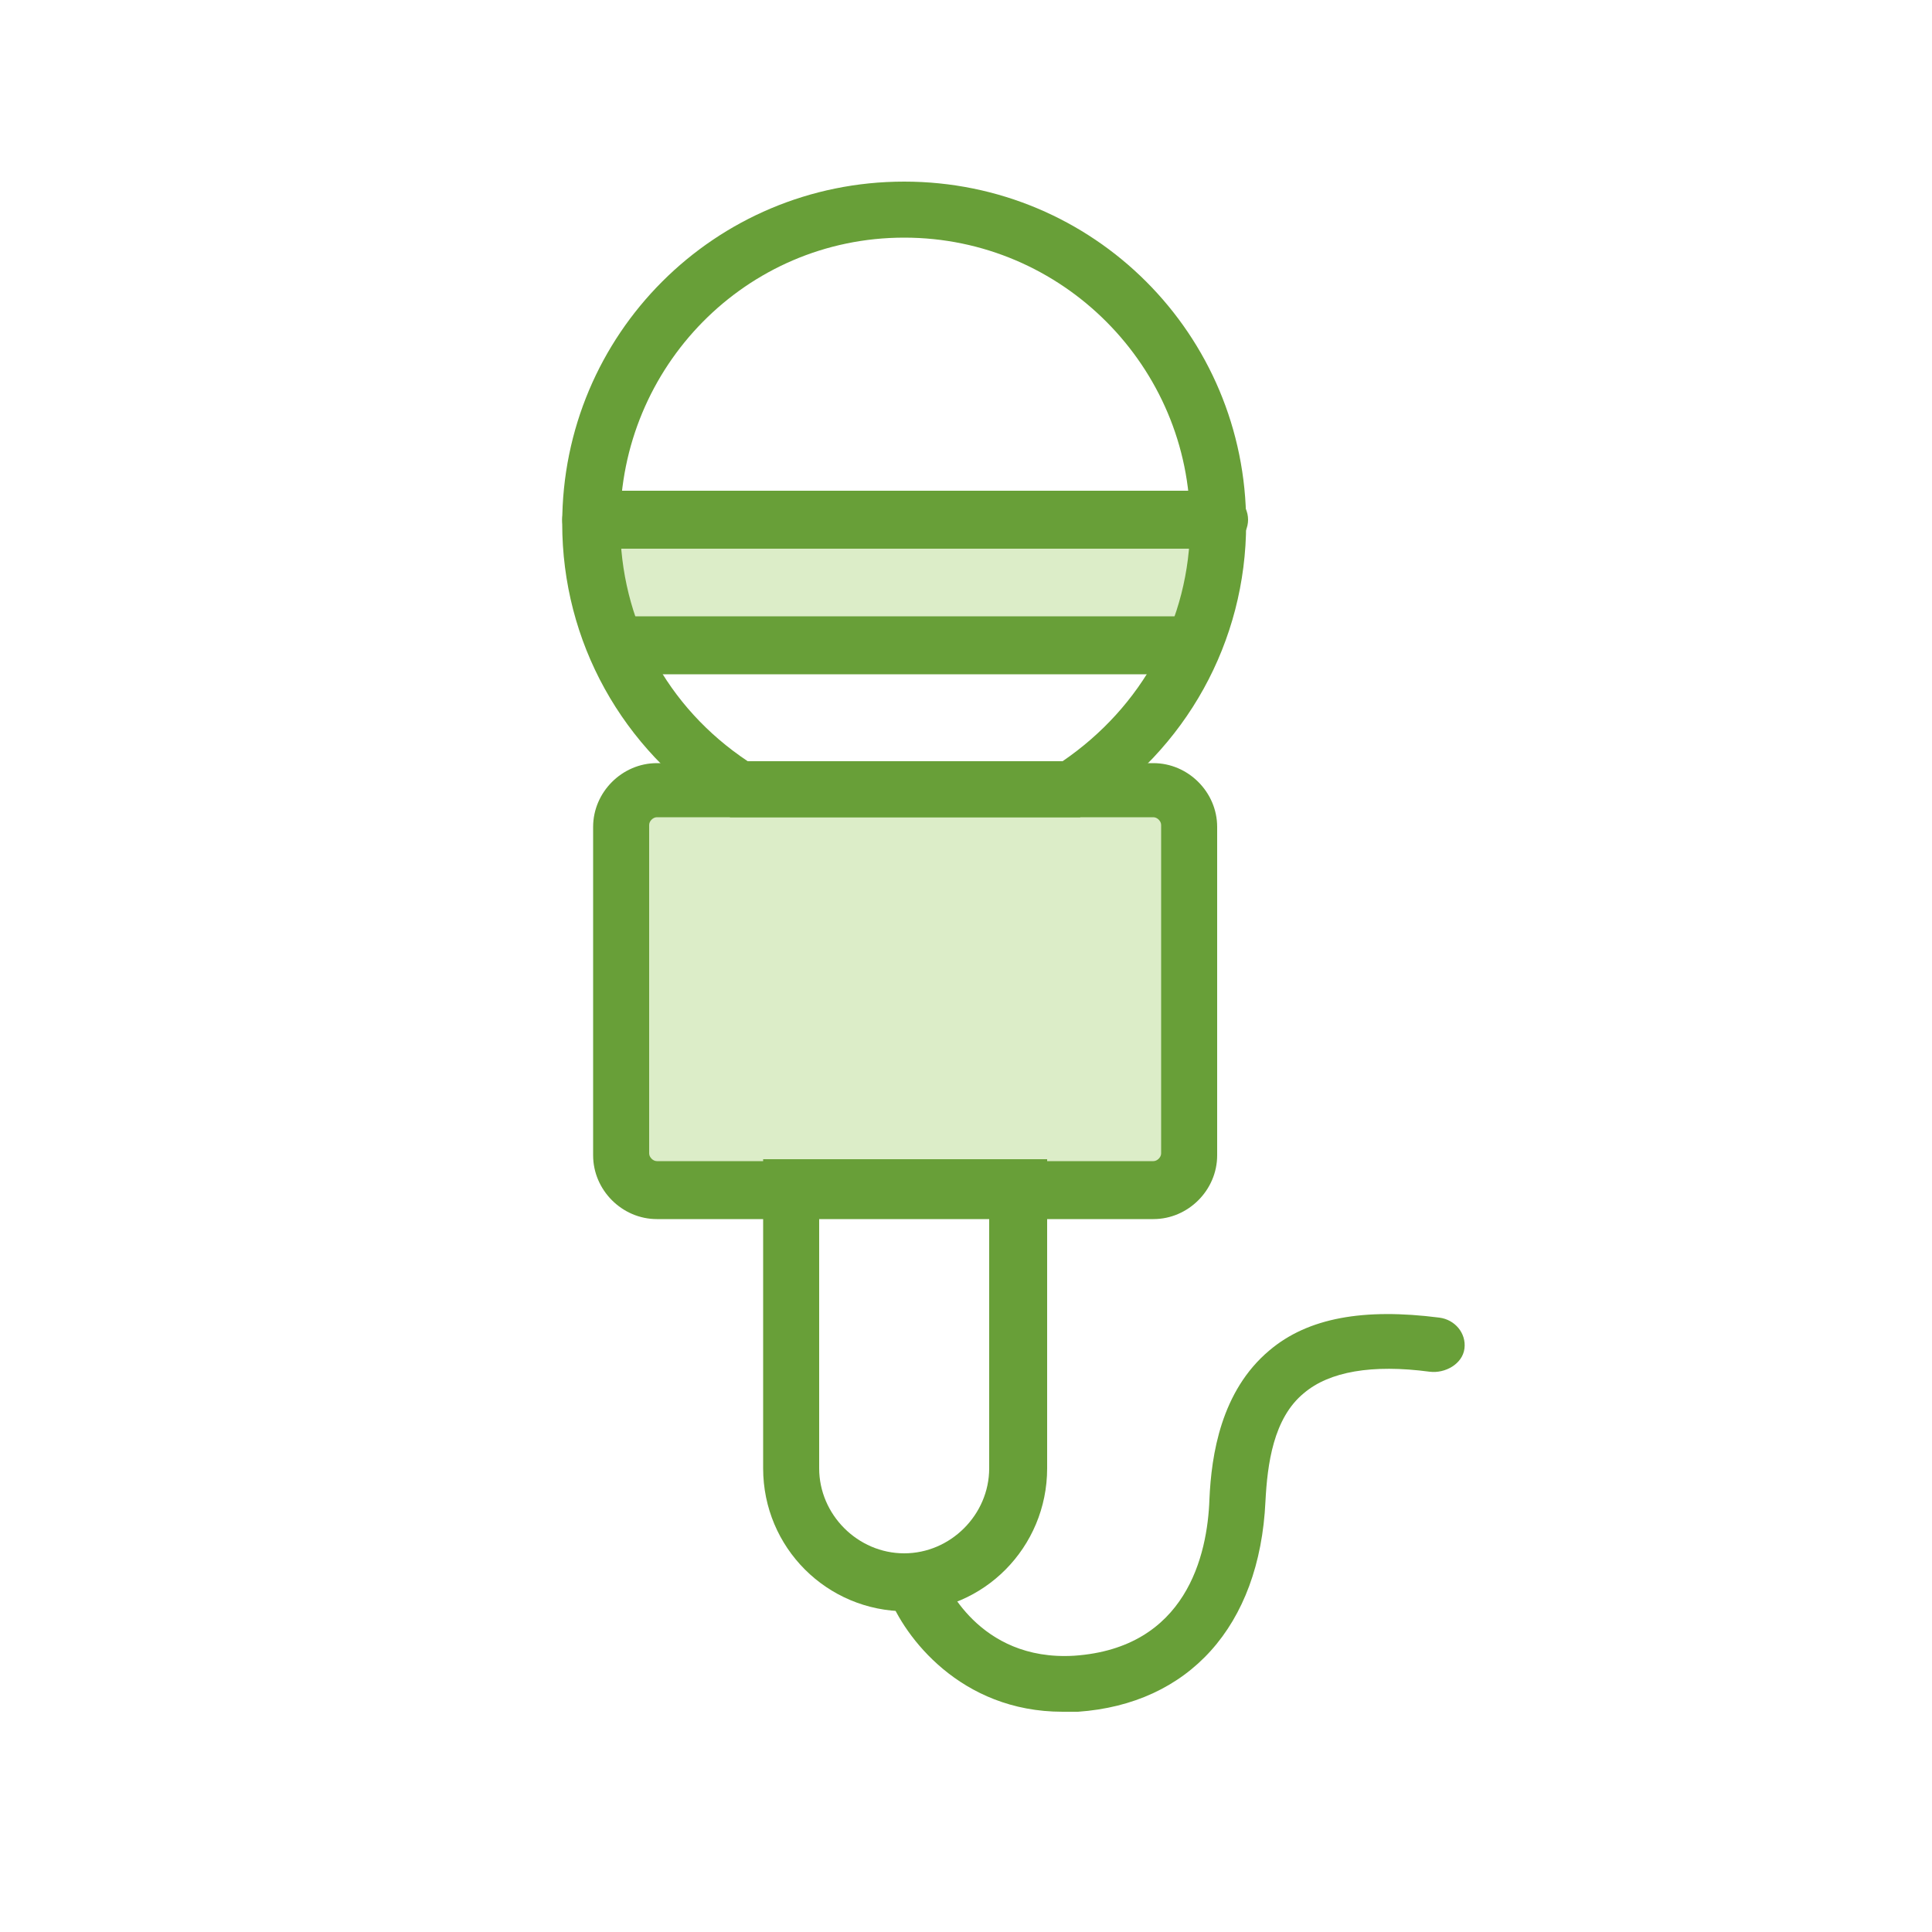
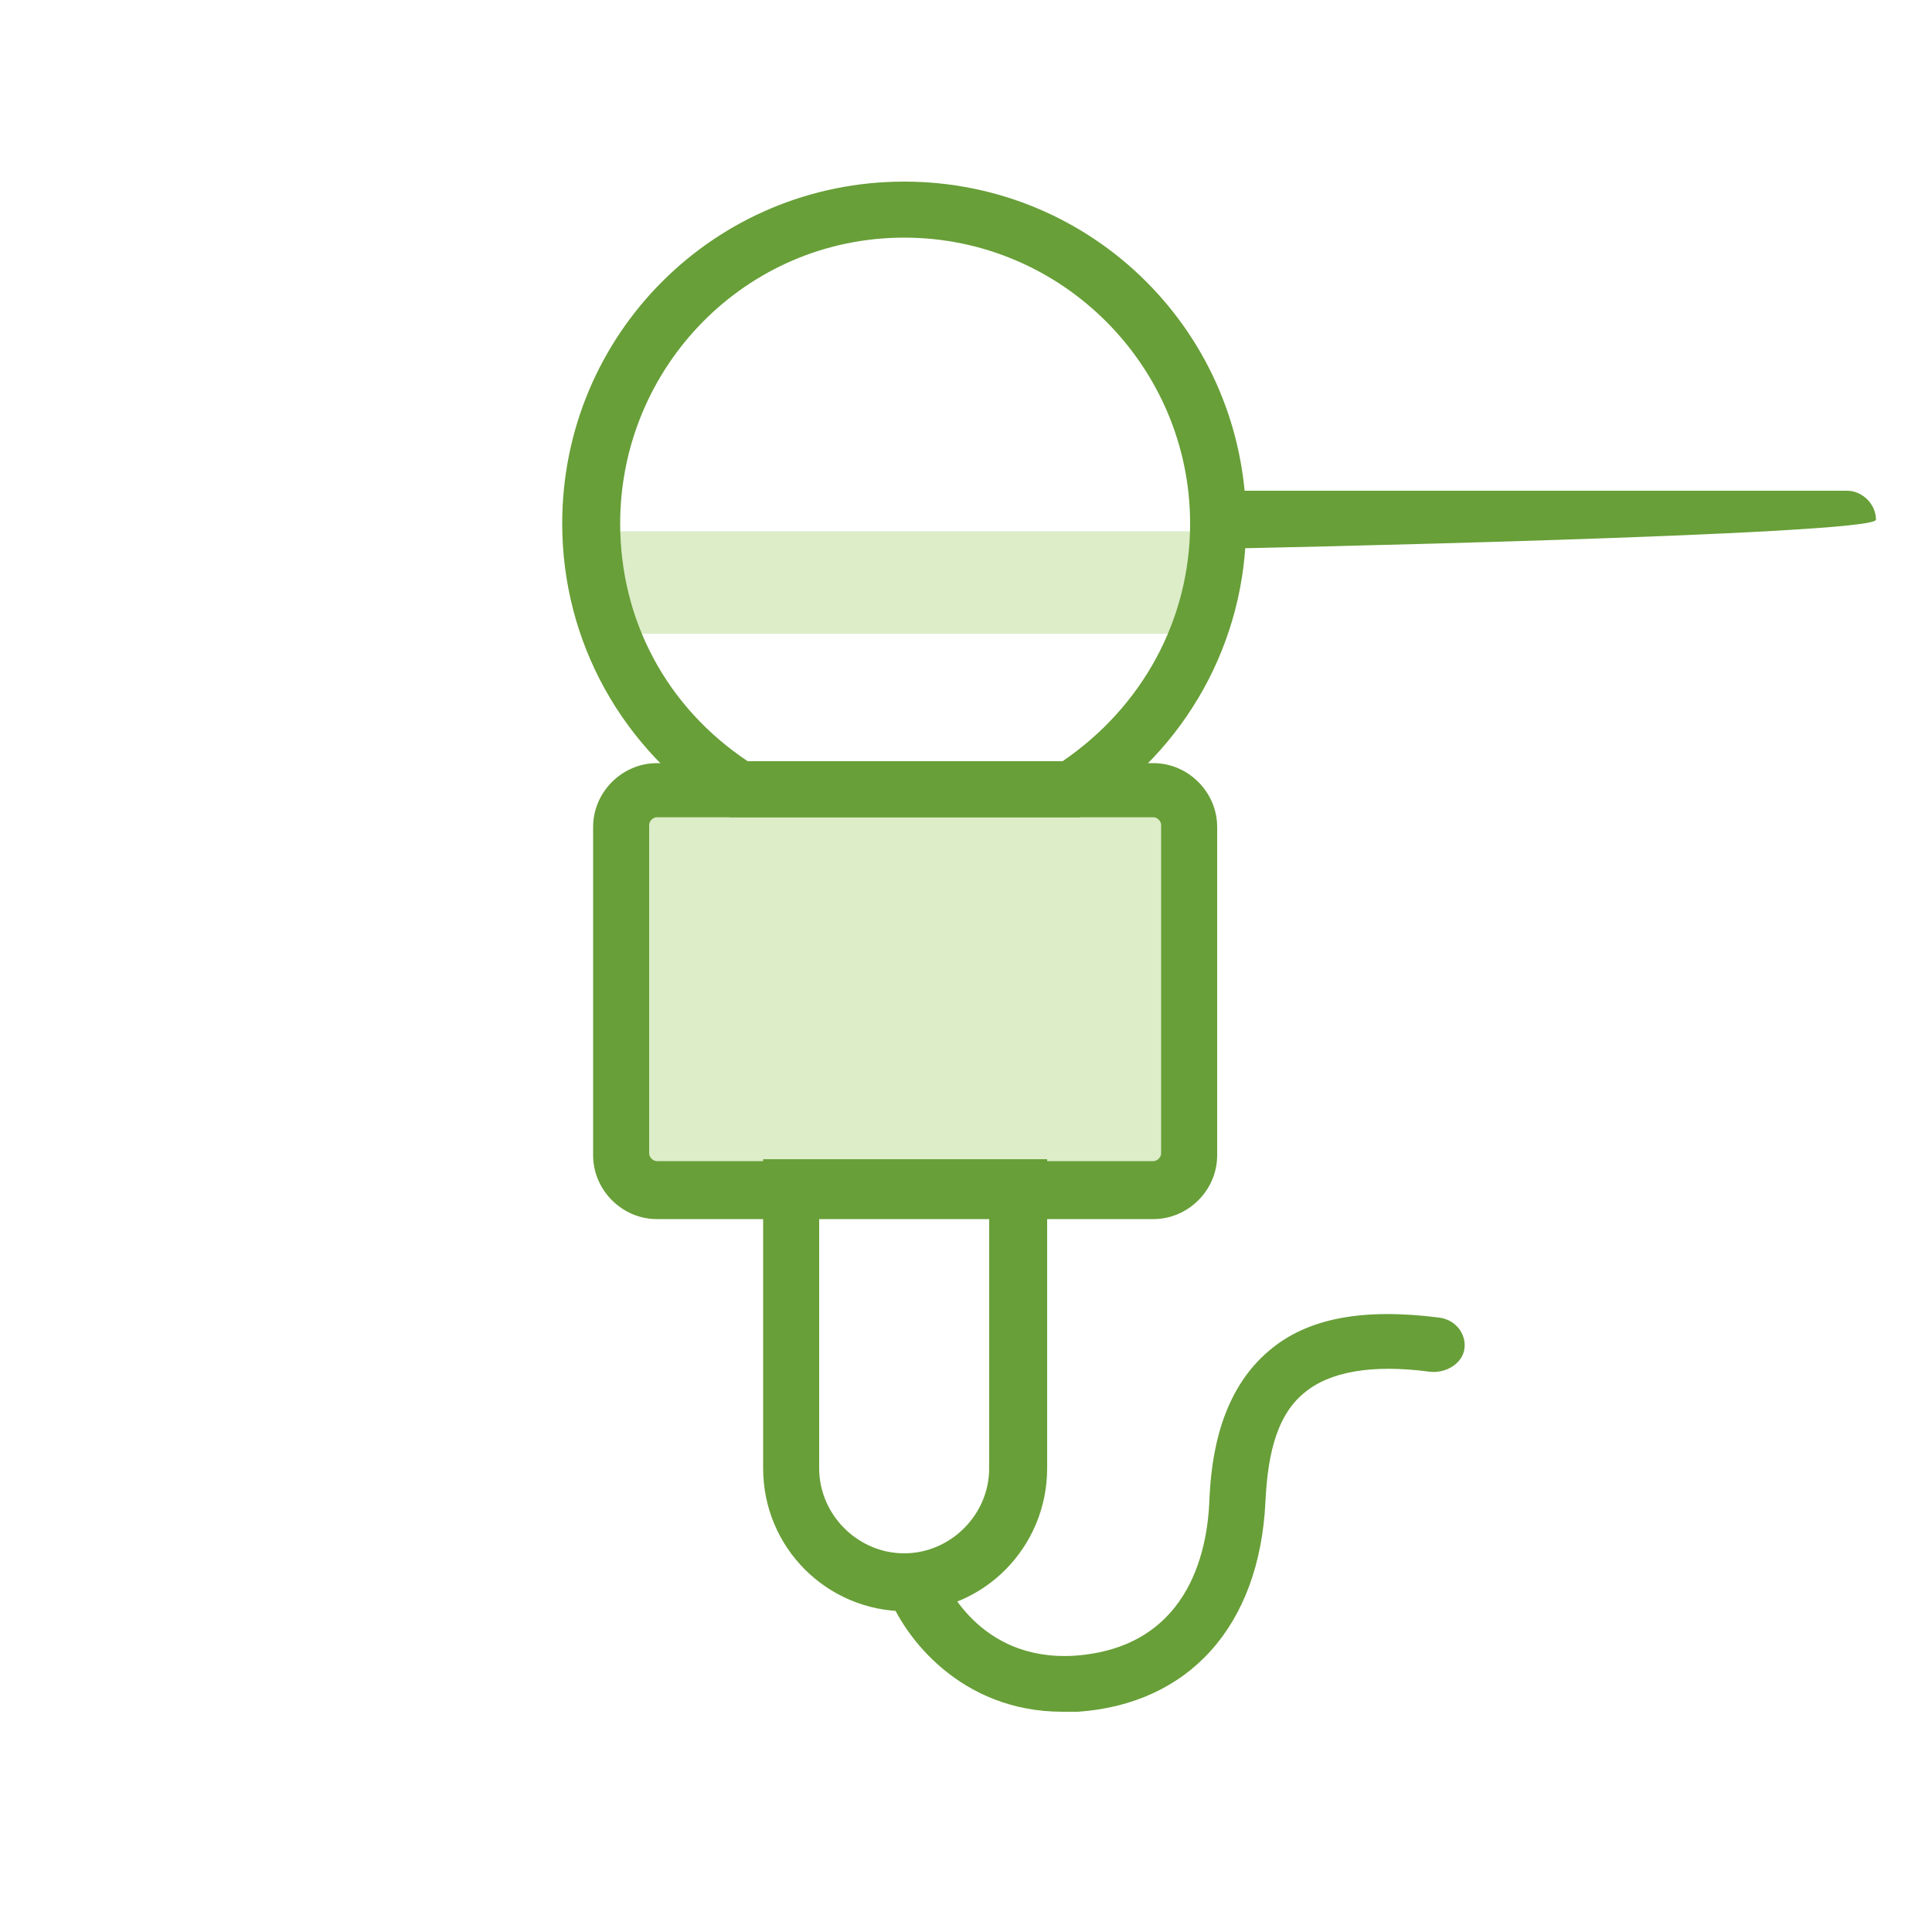
<svg xmlns="http://www.w3.org/2000/svg" version="1.1" id="Layer_1" x="0px" y="0px" viewBox="0 0 100 100" style="enable-background:new 0 0 100 100;" xml:space="preserve">
  <style type="text/css">
	.st0{fill:#DCEDC8;}
	.st1{fill:#689F38;}
</style>
  <g>
    <rect x="32.6" y="41.2" class="st0" width="28.9" height="20" />
    <rect x="30.7" y="27.5" class="st0" width="31.7" height="5.3" />
    <path class="st1" d="M46.9,83.4c-4.1,0-7.4-3.3-7.4-7.4l0-16h14.7l0,16C54.2,80.1,50.9,83.4,46.9,83.4z M42.4,63v13   c0,2.4,2,4.4,4.4,4.4c2.4,0,4.4-2,4.4-4.4V63H42.4z" />
    <path class="st1" d="M55,88.6c-5.3,0-8.2-3.9-9-6c-0.3-0.8,0.1-1.6,0.9-1.9c0.8-0.3,1.6,0.1,1.9,0.9c0.1,0.2,1.8,4.4,6.8,4.1   c5.8-0.4,6.9-5.2,7-8.1c0.1-2.3,0.6-5.6,3.1-7.7c2-1.7,4.9-2.2,8.8-1.7c0.8,0.1,1.4,0.8,1.3,1.6S74.8,71.1,74,71   c-3-0.4-5.2,0-6.5,1.1c-1.6,1.3-1.9,3.7-2,5.6c-0.3,6.5-4,10.5-9.7,10.9C55.5,88.6,55.3,88.6,55,88.6z" />
-     <path class="st1" d="M63.1,28.4H30.6c-0.8,0-1.5-0.7-1.5-1.5s0.7-1.5,1.5-1.5h32.5c0.8,0,1.5,0.7,1.5,1.5S63.9,28.4,63.1,28.4z" />
-     <path class="st1" d="M61.7,34.9H32c-0.8,0-1.5-0.7-1.5-1.5c0-0.8,0.7-1.5,1.5-1.5h29.6c0.8,0,1.5,0.7,1.5,1.5   C63.1,34.2,62.5,34.9,61.7,34.9z" />
+     <path class="st1" d="M63.1,28.4c-0.8,0-1.5-0.7-1.5-1.5s0.7-1.5,1.5-1.5h32.5c0.8,0,1.5,0.7,1.5,1.5S63.9,28.4,63.1,28.4z" />
    <path class="st1" d="M55.9,42.3H37.8l-0.4-0.2c-5.2-3.3-8.3-8.9-8.3-15c0-9.8,7.9-17.7,17.7-17.7s17.7,7.9,17.7,17.7   c0,6.1-3.1,11.7-8.3,15L55.9,42.3z M38.7,39.4H55c4.1-2.8,6.6-7.3,6.6-12.3c0-8.1-6.6-14.8-14.8-14.8S32.1,19,32.1,27.1   C32.1,32.1,34.5,36.6,38.7,39.4z" />
    <path class="st1" d="M59.7,63.1H34c-1.8,0-3.3-1.5-3.3-3.3v-17c0-1.8,1.5-3.3,3.3-3.3h25.7c1.8,0,3.3,1.5,3.3,3.3v17   C63,61.6,61.5,63.1,59.7,63.1z M34,42.3c-0.2,0-0.4,0.2-0.4,0.4v17c0,0.2,0.2,0.4,0.4,0.4h25.7c0.2,0,0.4-0.2,0.4-0.4v-17   c0-0.2-0.2-0.4-0.4-0.4H34z" />
  </g>
</svg>